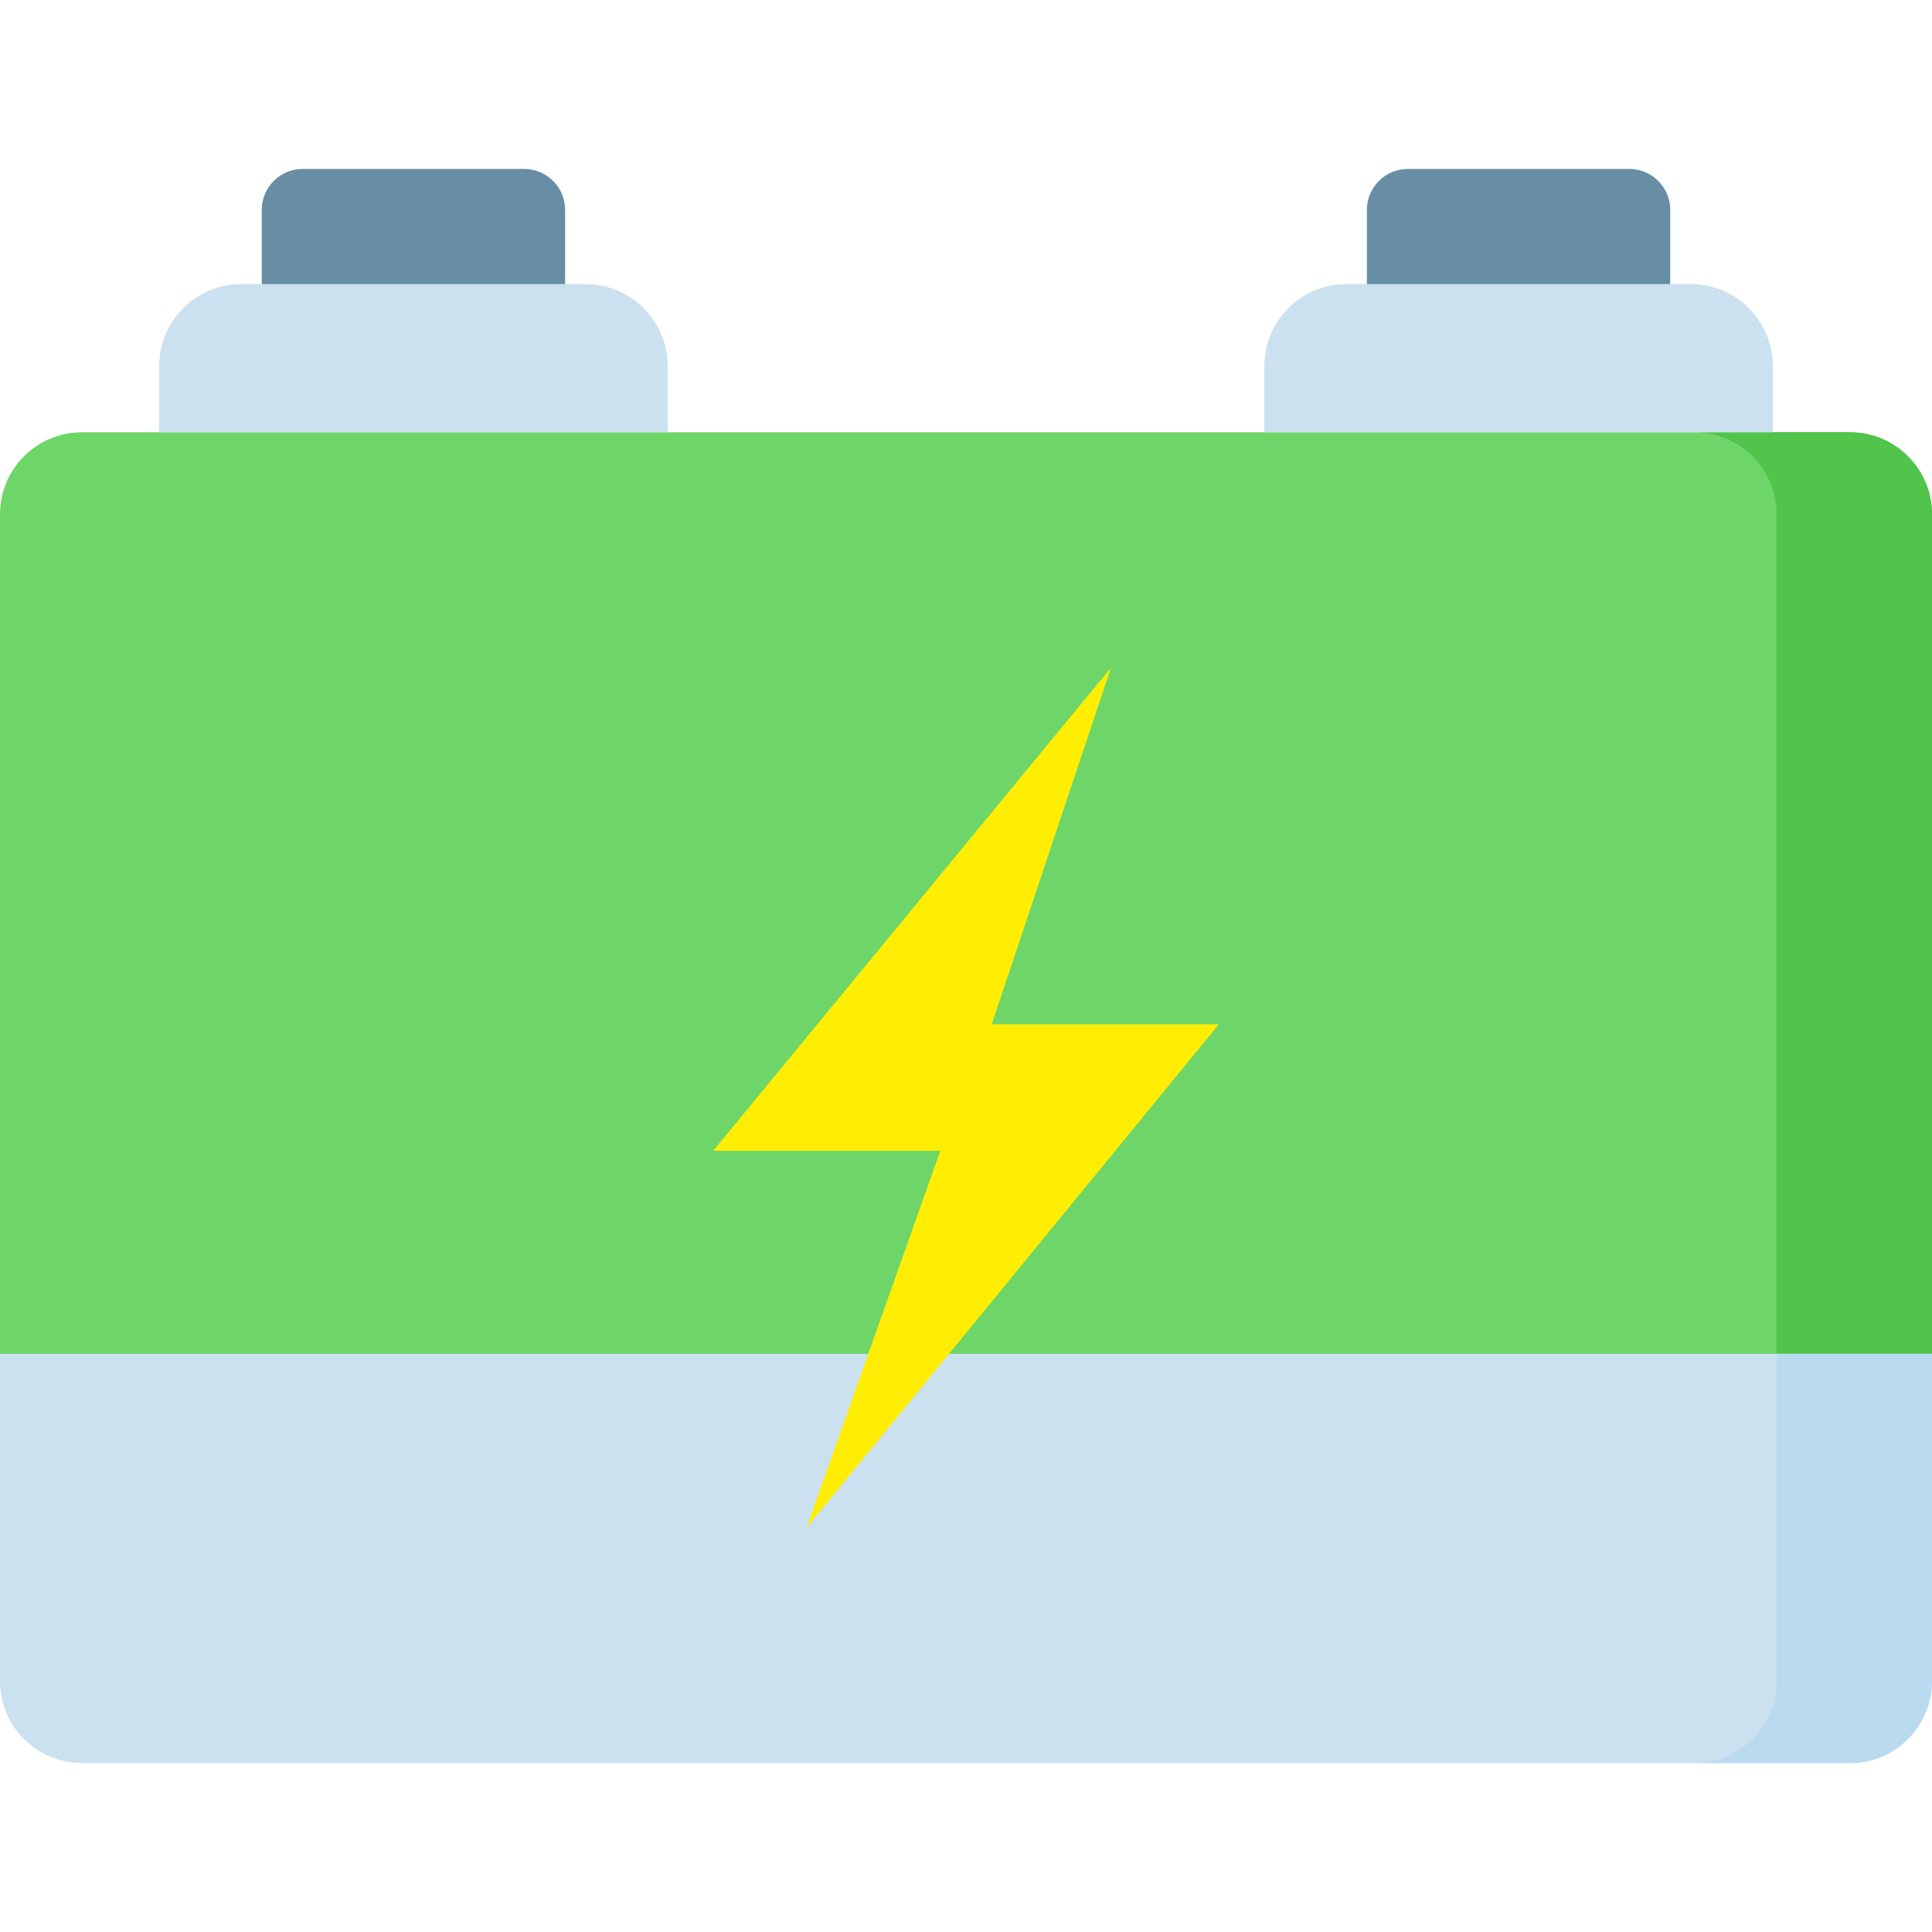
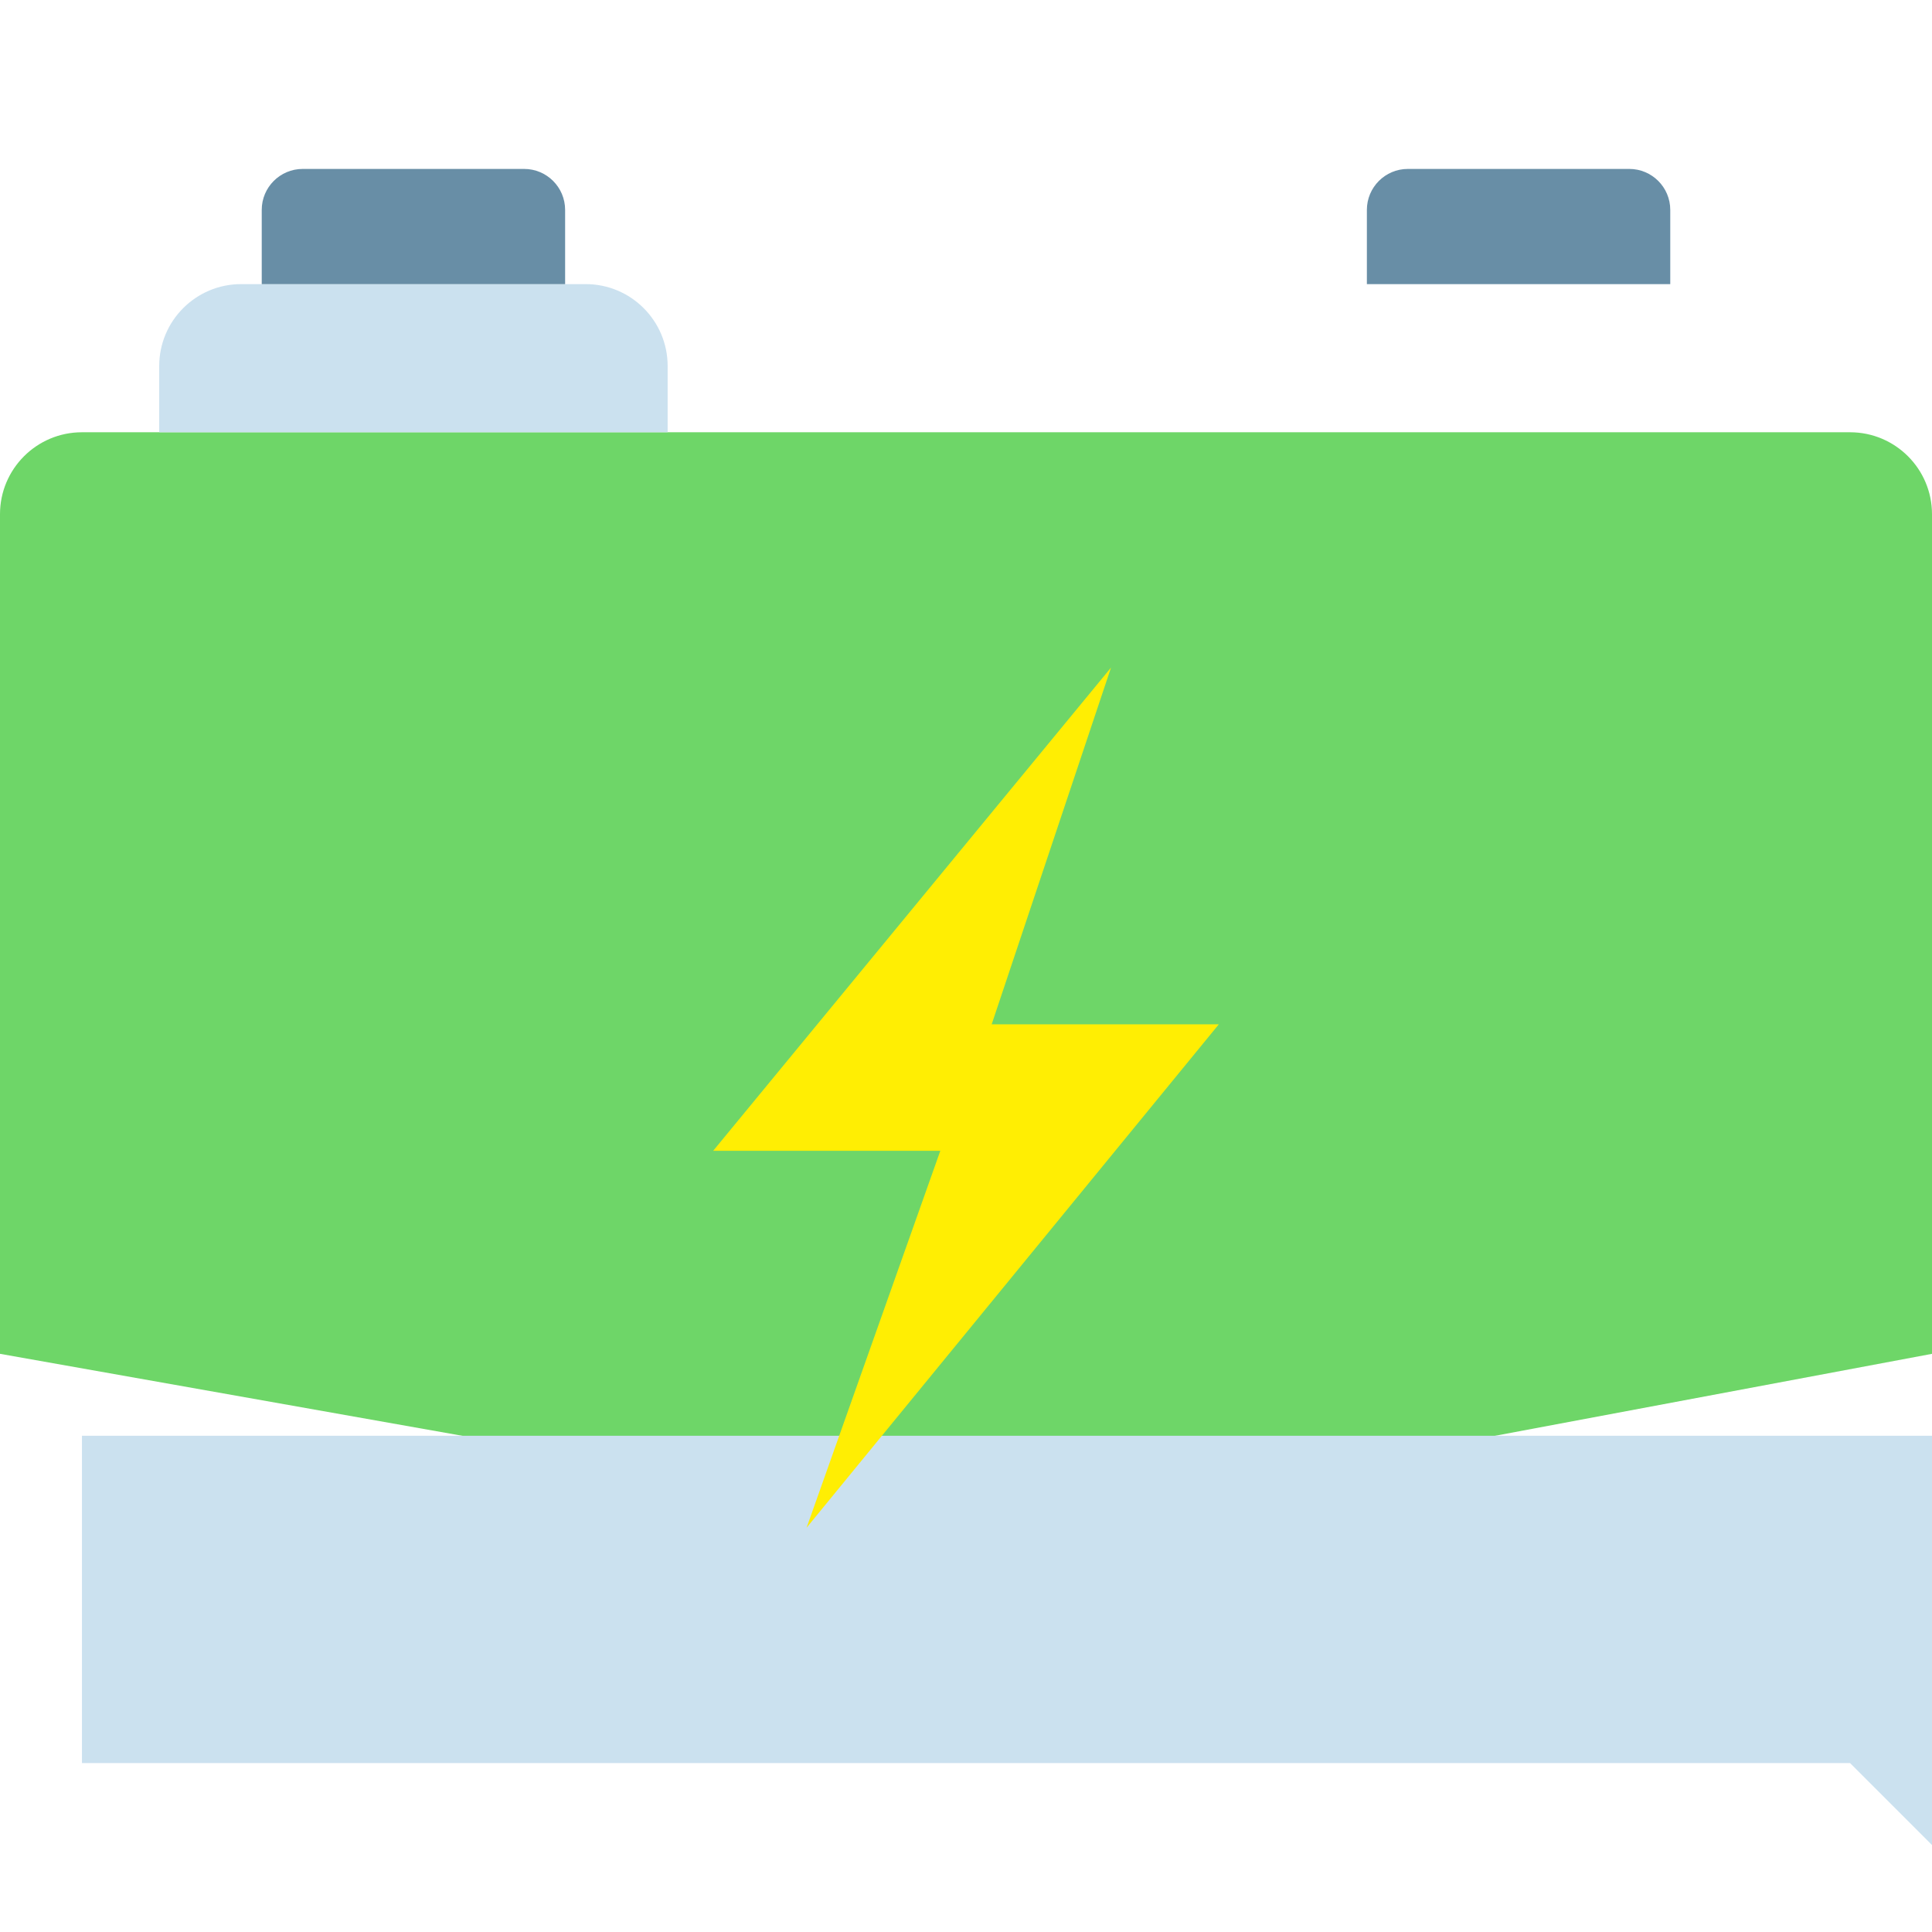
<svg xmlns="http://www.w3.org/2000/svg" id="Layer_1" height="512" viewBox="0 0 512 512" width="512">
  <g>
    <g>
      <path d="m0 358.777v-222.506c0-11.993 9.723-21.716 21.716-21.716h468.568c11.993 0 21.716 9.723 21.716 21.716v222.507l-248.789 46.668z" fill="#6ed668" />
-       <path d="m512 358.777v-222.506c0-11.993-9.723-21.716-21.716-21.716h-41.207c11.993 0 21.716 9.723 21.716 21.716v222.507h41.207z" fill="#51c44b" />
      <g fill="#cbe1ef">
        <path d="m176.933 114.555h-134.74v-17.547c0-11.993 9.723-21.716 21.716-21.716h91.308c11.993 0 21.716 9.723 21.716 21.716z" />
-         <path d="m469.807 114.555h-134.74v-17.547c0-11.993 9.723-21.716 21.716-21.716h91.308c11.993 0 21.716 9.723 21.716 21.716z" />
      </g>
    </g>
-     <path d="m490.284 467.232h-468.568c-11.993 0-21.716-9.722-21.716-21.715v-86.739h512v86.739c0 11.993-9.723 21.715-21.716 21.715z" fill="#cbe1ef" />
-     <path d="m470.793 358.777v86.739c0 11.993-9.723 21.716-21.716 21.716h41.207c11.993 0 21.716-9.723 21.716-21.716v-86.739z" fill="#badbef" />
+     <path d="m490.284 467.232h-468.568v-86.739h512v86.739c0 11.993-9.723 21.715-21.716 21.715z" fill="#cbe1ef" />
    <path d="m294.433 176.917-31.628 94.536h60.196l-109.252 133.418 35.446-99.9h-60.196z" fill="#ffee03" />
    <g fill="#688ea6">
      <path d="m149.763 75.292h-80.4v-19.666c0-5.997 4.861-10.858 10.858-10.858h58.684c5.997 0 10.858 4.861 10.858 10.858z" />
      <path d="m442.637 75.292h-80.4v-19.666c0-5.997 4.861-10.858 10.858-10.858h58.684c5.997 0 10.858 4.861 10.858 10.858z" />
    </g>
  </g>
</svg>